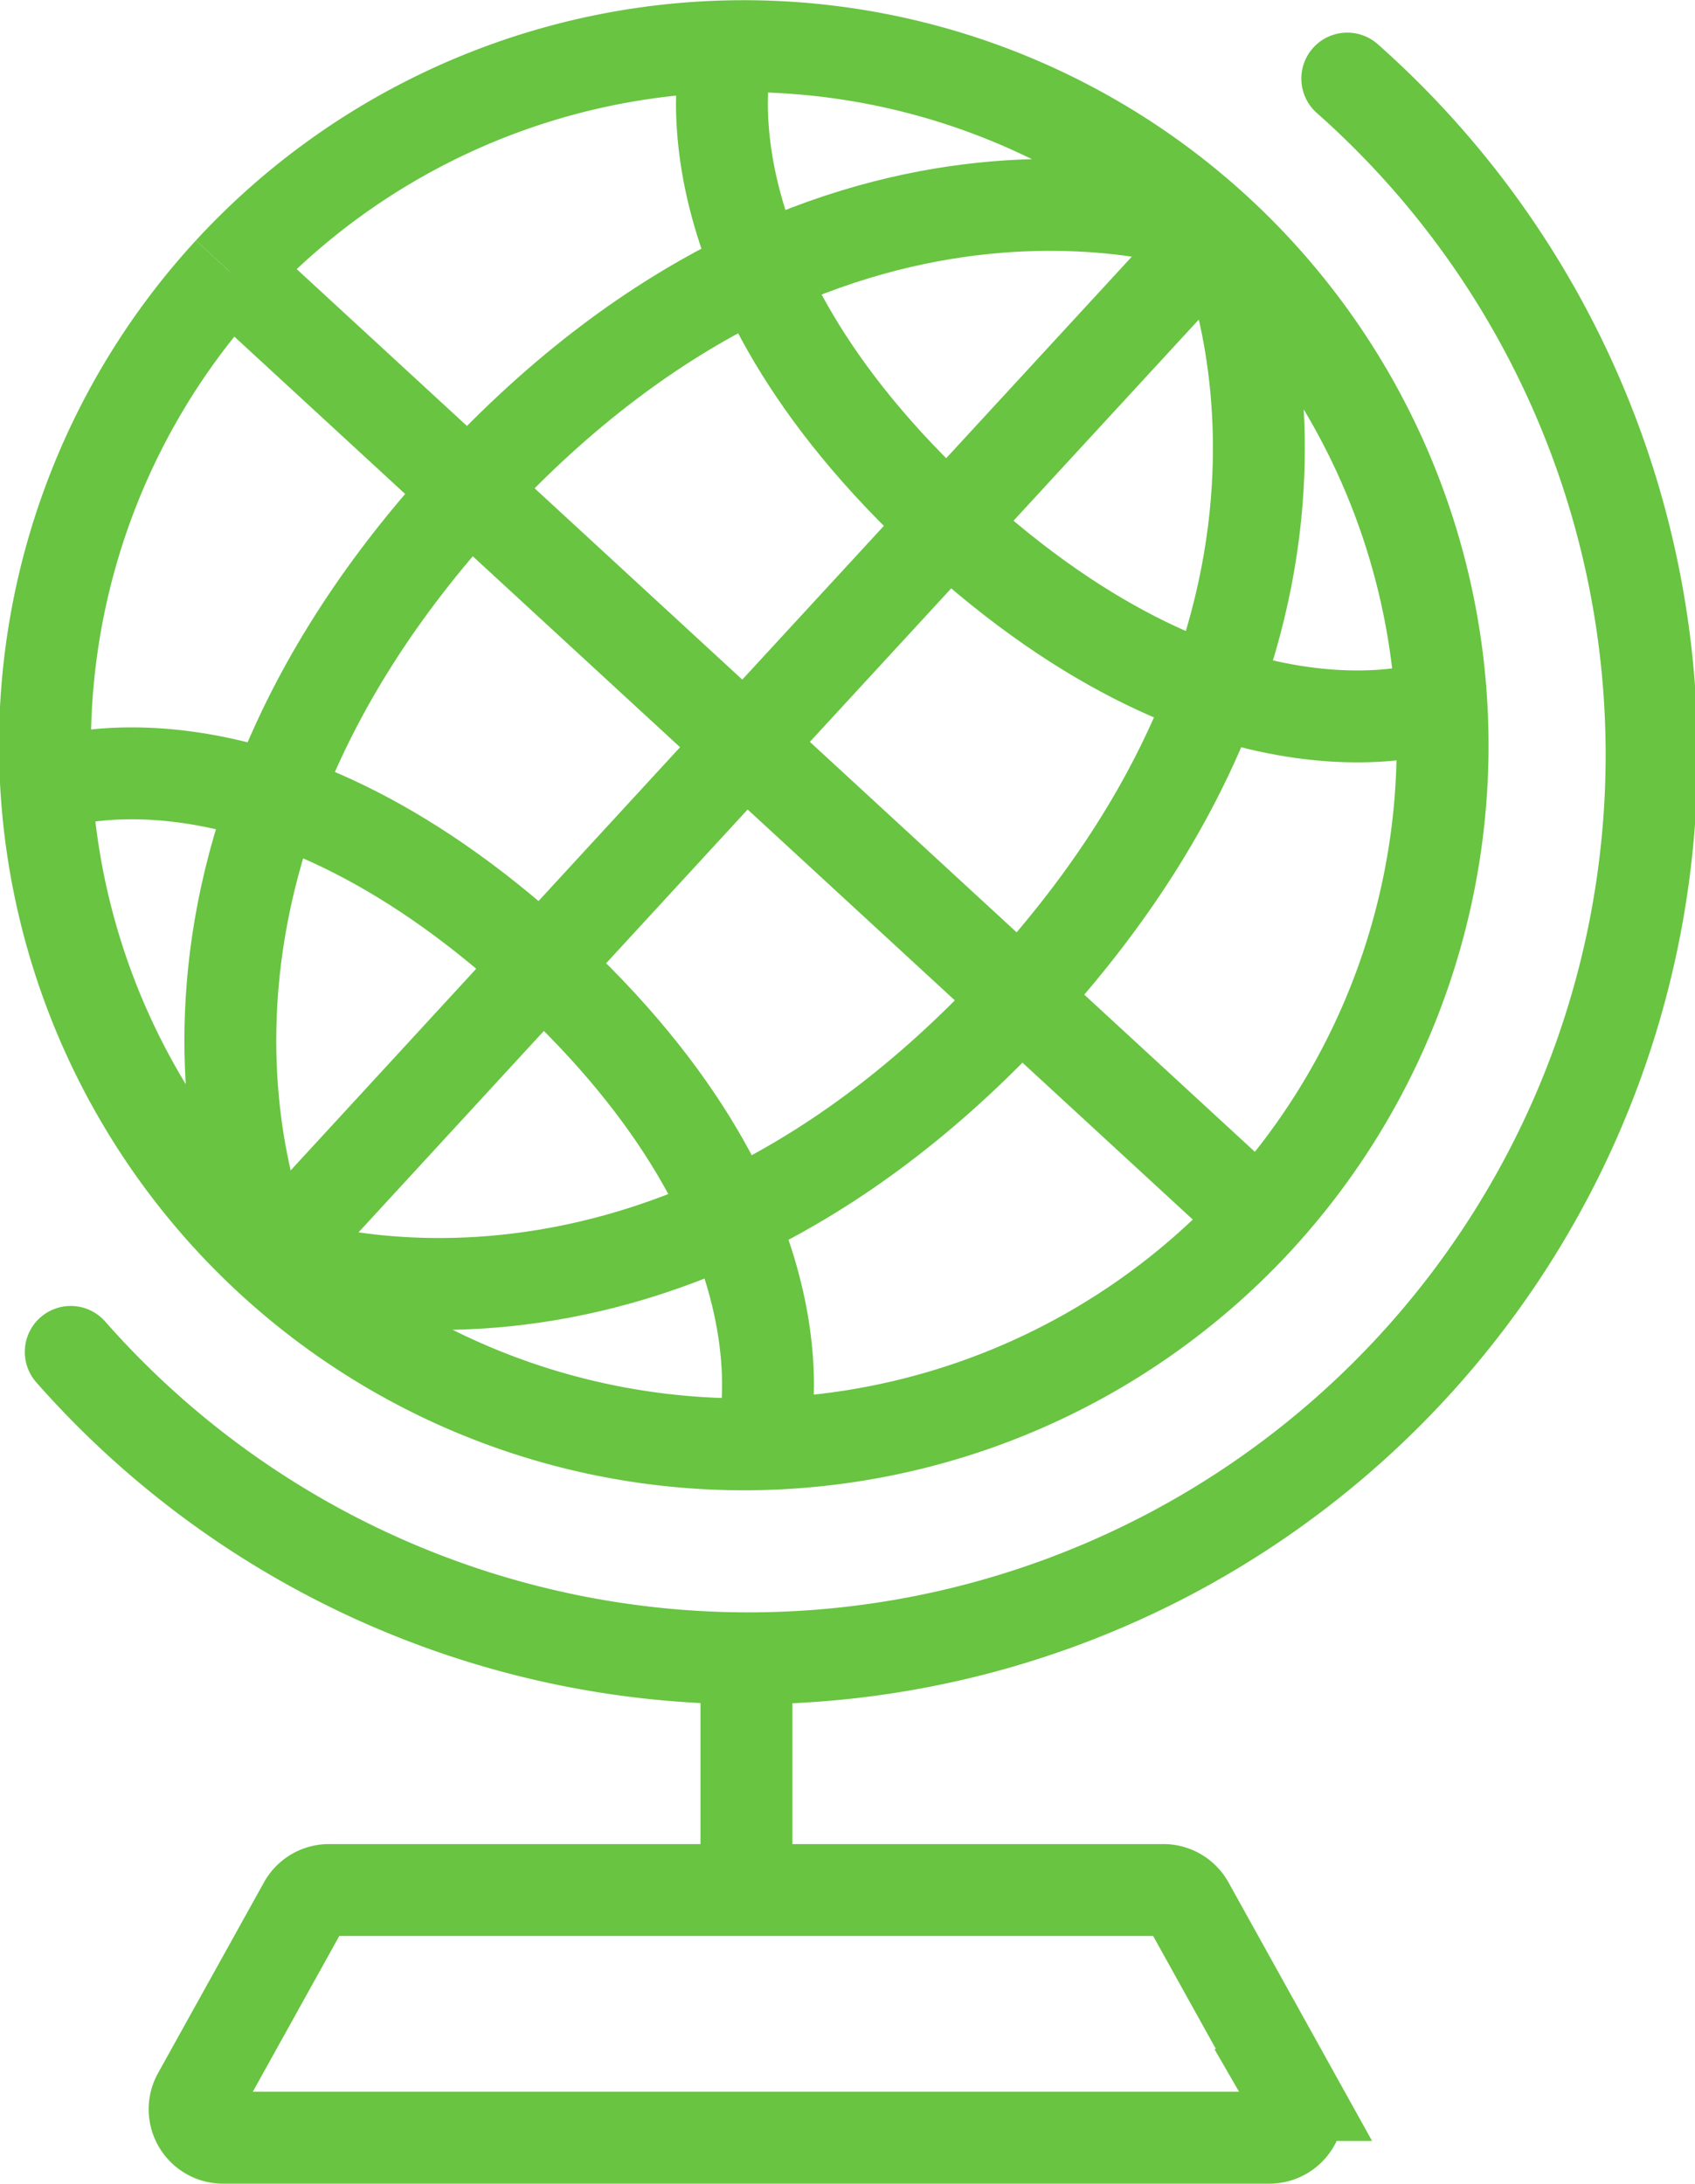
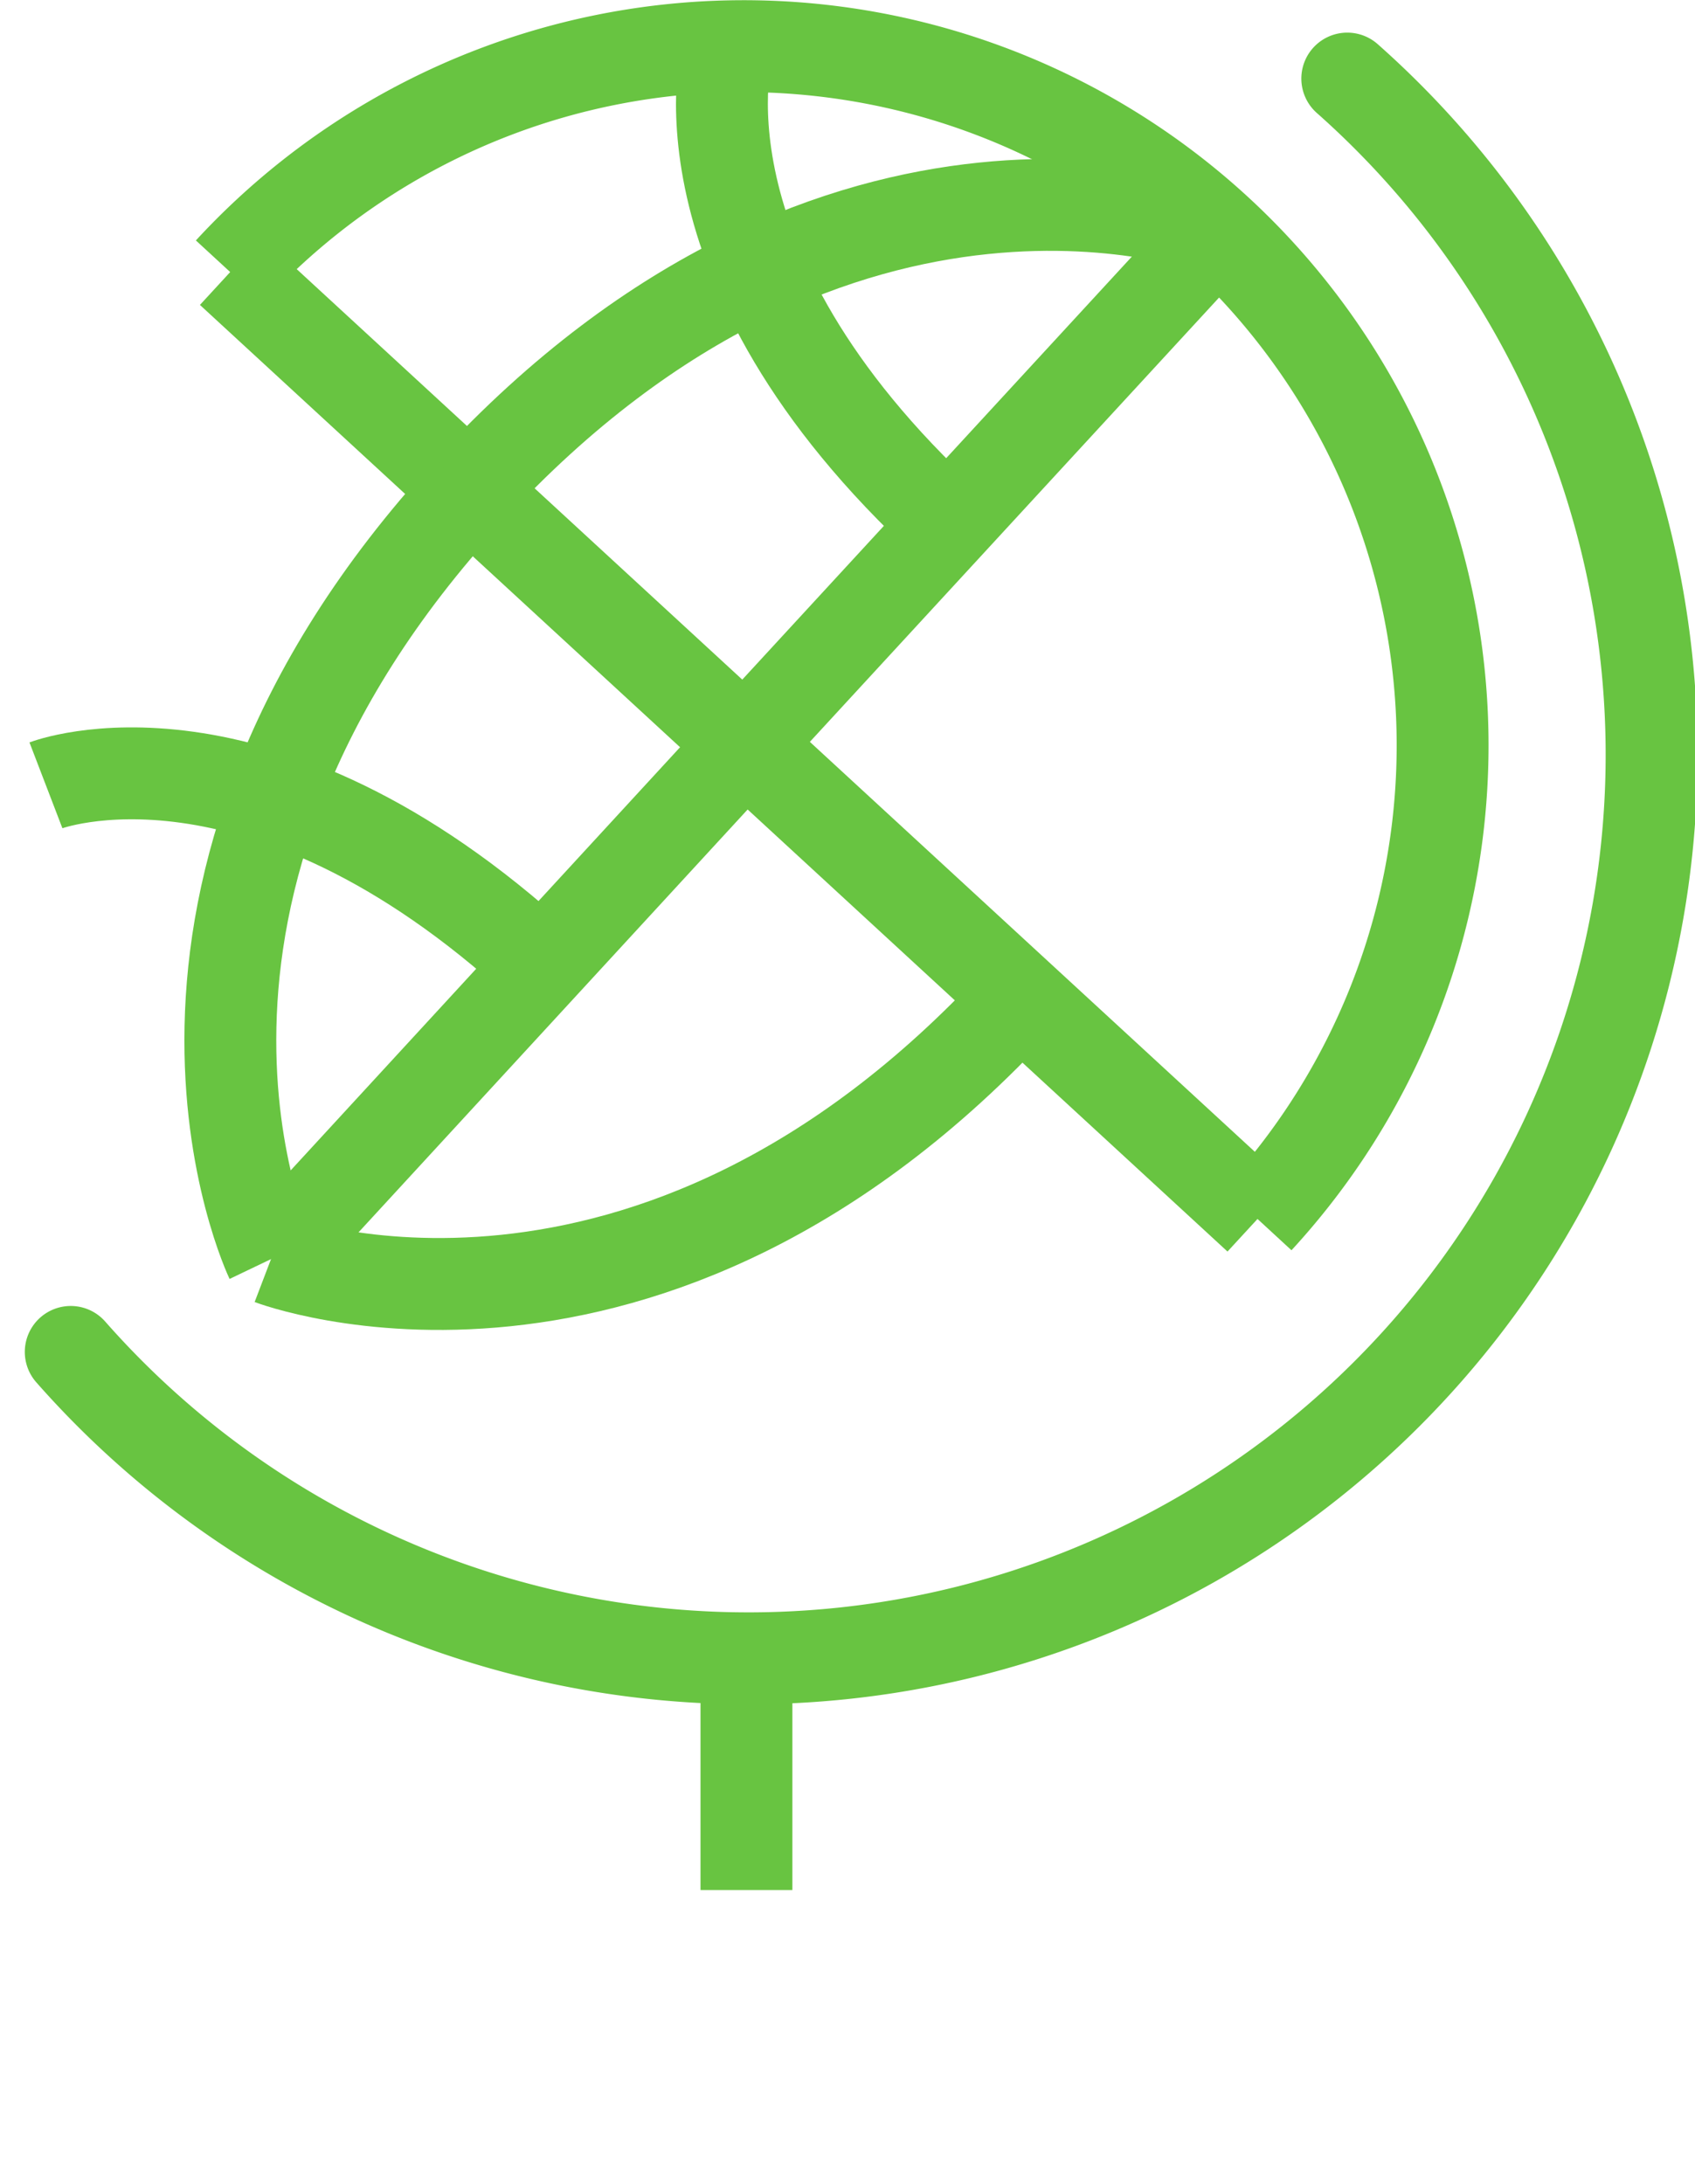
<svg xmlns="http://www.w3.org/2000/svg" viewBox="0 0 36.9 47.52">
  <defs>
    <style>.cls-1,.cls-2{fill:none;stroke:#68c441;stroke-miterlimit:10;stroke-width:2px;}.cls-2{stroke-linecap:round;}</style>
  </defs>
  <title>globe</title>
  <g id="Layer_2" data-name="Layer 2">
    <g id="assets">
      <g id="globe">
        <line class="cls-1" x1="5.03" y1="5.9" x2="27.4" y2="26.5" />
        <line class="cls-1" x1="26.52" y1="5.02" x2="16.21" y2="16.21" />
        <path class="cls-1" d="M5,5.91A15.21,15.21,0,1,1,27.38,26.53" />
        <path class="cls-1" d="M26.52,5s-8.2-3.13-16.3,5.66" />
-         <path class="cls-1" d="M26.52,5s3.79,7.91-4.31,16.71" />
        <path class="cls-1" d="M20.64,11.4C14.46,5.71,15.85,1,15.85,1" />
-         <path class="cls-1" d="M31.4,15.33s-4.58,1.77-10.76-3.92" />
        <line class="cls-1" x1="5.91" y1="27.4" x2="16.22" y2="16.2" />
-         <path class="cls-1" d="M27.39,26.52A15.21,15.21,0,0,1,5,5.91" />
        <path class="cls-1" d="M5.9,27.4s8.2,3.13,16.3-5.66" />
        <path class="cls-1" d="M5.9,27.4s-3.79-7.92,4.31-16.71" />
-         <path class="cls-1" d="M16.58,31.42S18,26.7,11.79,21" />
        <path class="cls-1" d="M1,17.09S5.61,15.32,11.79,21" />
        <path class="cls-2" d="M29.33,1.71A19.66,19.66,0,1,1,1.54,29.42" />
        <line class="cls-1" x1="16.25" y1="36.03" x2="16.25" y2="41.13" />
-         <path class="cls-1" d="M27.62,46.52H4.87a.62.62,0,0,1-.55-.93l2.3-4.14a.62.62,0,0,1,.55-.32H25.32a.62.62,0,0,1,.55.32l2.3,4.14A.62.62,0,0,1,27.62,46.52Z" />
      </g>
    </g>
  </g>
</svg>